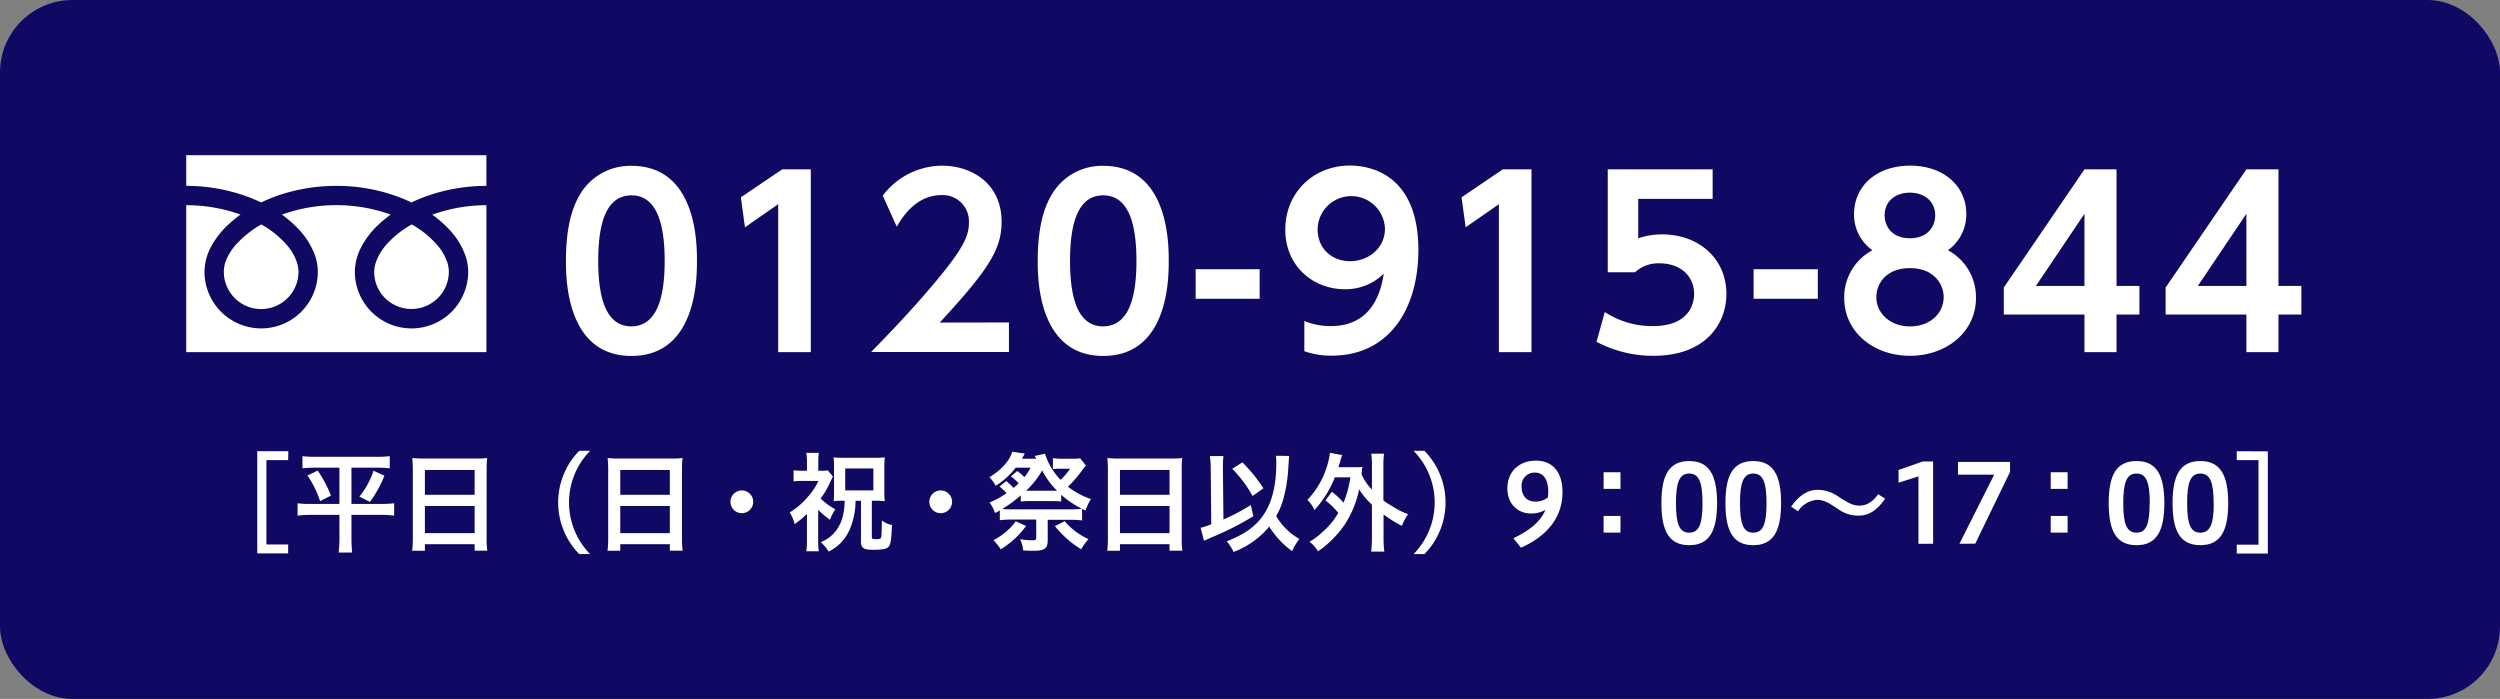
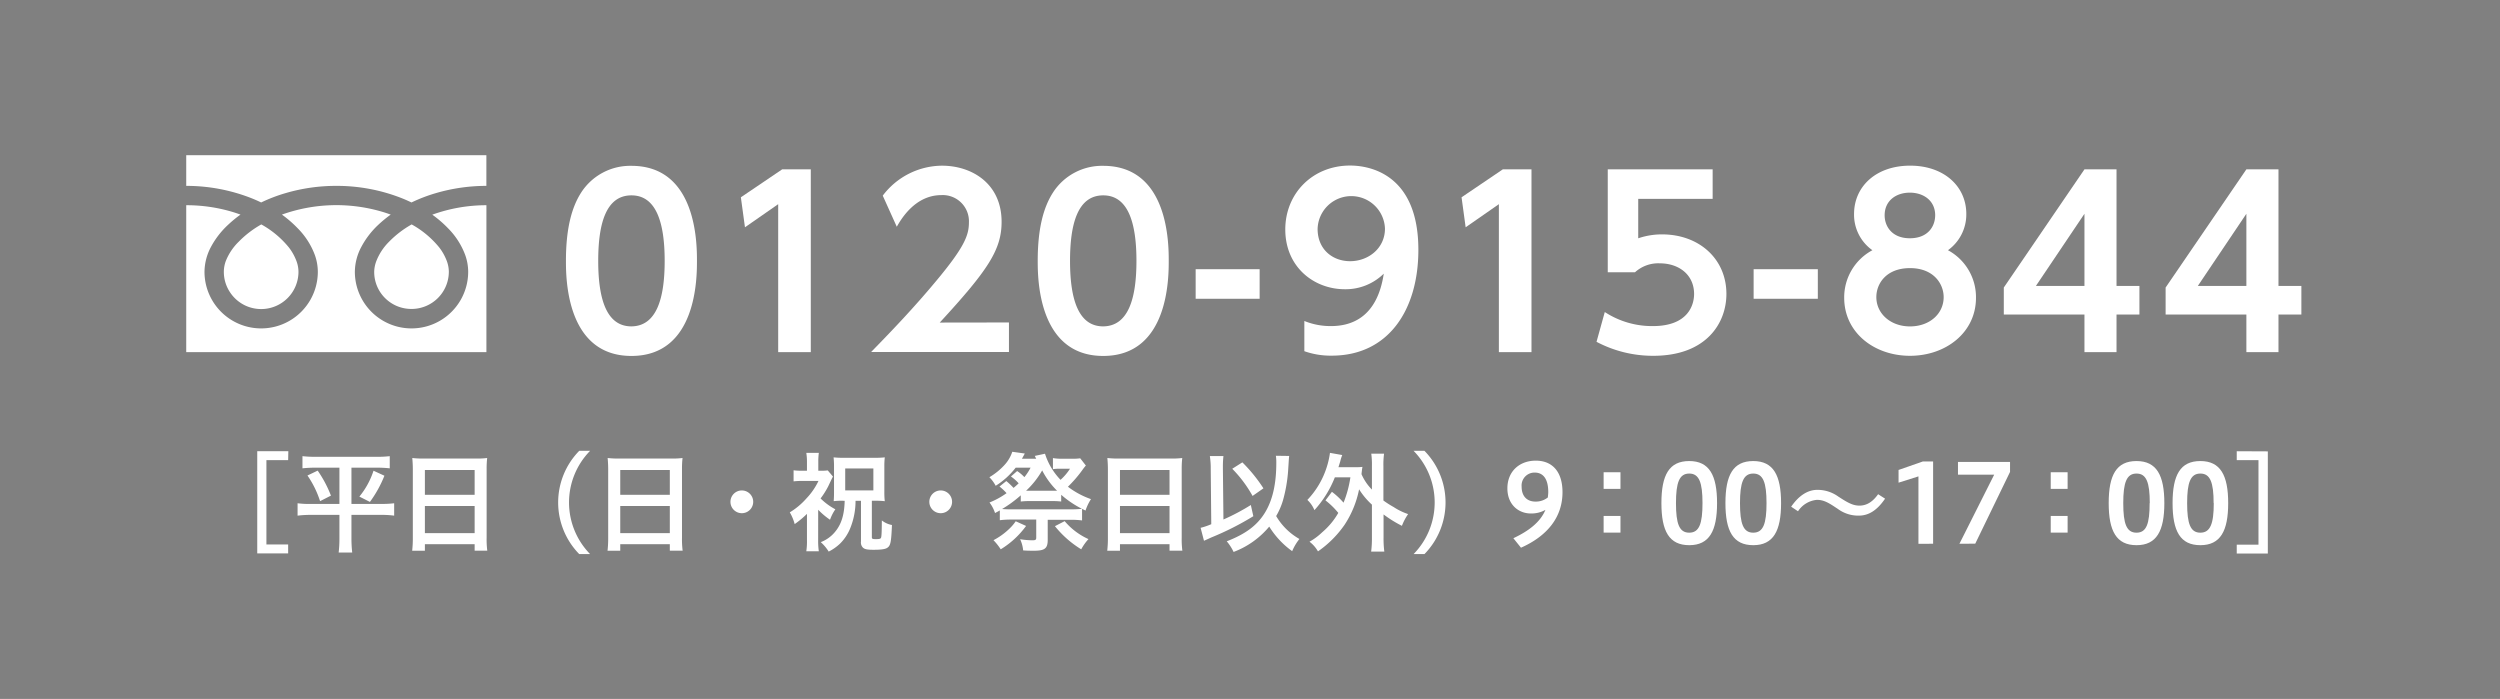
<svg xmlns="http://www.w3.org/2000/svg" width="690" height="192.91" viewBox="0 0 690 192.91">
  <rect x="0" y="0" width="690" height="192.91" fill="#808080" stroke="none" />
  <defs>
    <style>
      .cls-1 {
        fill: #100964;
      }

      .cls-2 {
        fill: #fff;
      }
    </style>
  </defs>
  <title>contact_bnr_sp1</title>
  <g id="レイヤー_2" data-name="レイヤー 2">
    <g id="レイヤー_5" data-name="レイヤー 5">
-       <rect class="cls-1" width="690" height="192.91" rx="20" />
      <g>
        <path class="cls-2" d="M79.53,127h-6v23.28h6v2.46H71v-28.2h8.58Z" />
        <path class="cls-2" d="M87.08,129.08a30.55,30.55,0,0,0-3.6.18V125.9a30.24,30.24,0,0,0,3.66.18h16.77a29.56,29.56,0,0,0,3.66-.18v3.36a30.2,30.2,0,0,0-3.6-.18H97v10h8.28a26.62,26.62,0,0,0,3.51-.18v3.42a25,25,0,0,0-3.69-.21H97v6.57a33.91,33.91,0,0,0,.21,3.81H93.47a31.73,31.73,0,0,0,.21-3.81v-6.57h-7.8a27.87,27.87,0,0,0-3.75.21v-3.42a23.26,23.26,0,0,0,3.63.18h7.92v-10Zm.6.81a32.55,32.55,0,0,1,3.66,6.9l-3,1.53a26.85,26.85,0,0,0-3.48-7.08Zm18.42,1.41a32.61,32.61,0,0,1-4,7.23l-2.91-1.47a22,22,0,0,0,3.9-7.14Z" />
        <path class="cls-2" d="M113.94,129.56c0-1.14-.06-2.19-.15-3.15a25.47,25.47,0,0,0,3.27.15h14.25a22.7,22.7,0,0,0,3.15-.15,25.94,25.94,0,0,0-.15,3v19a24.27,24.27,0,0,0,.18,3.57H131V150.2H117.27V152h-3.51a30.36,30.36,0,0,0,.18-3.57Zm3.33,7H131v-6.84H117.27Zm0,10.59H131v-7.5H117.27Z" />
        <path class="cls-2" d="M159.87,152.93a20.36,20.36,0,0,1,0-28.5h3a20.36,20.36,0,0,0,0,28.5Z" />
        <path class="cls-2" d="M167.86,129.56c0-1.14-.06-2.19-.15-3.15a25.47,25.47,0,0,0,3.27.15h14.25a22.7,22.7,0,0,0,3.15-.15,25.94,25.94,0,0,0-.15,3v19a24.27,24.27,0,0,0,.18,3.57h-3.54V150.2H171.19V152h-3.51a30.36,30.36,0,0,0,.18-3.57Zm3.33,7h13.68v-6.84H171.19Zm0,10.59h13.68v-7.5H171.19Z" />
        <path class="cls-2" d="M207.88,138.68a3.14,3.14,0,0,1-6.27,0,3.14,3.14,0,1,1,6.27,0Z" />
        <path class="cls-2" d="M225.81,149a21.71,21.71,0,0,0,.18,3.15h-3.45a18.12,18.12,0,0,0,.18-3.15v-7.17a26,26,0,0,1-3.39,2.82,12.59,12.59,0,0,0-1.35-3.24,19.66,19.66,0,0,0,4.59-3.84,18.5,18.5,0,0,0,3.33-4.83h-4.38a19.42,19.42,0,0,0-2.49.12V129.8a15.7,15.7,0,0,0,2.31.12h1.38v-2.61a15.27,15.27,0,0,0-.18-2.31H226a17.22,17.22,0,0,0-.15,2.31v2.61h.81a12.7,12.7,0,0,0,1.8-.09l1.44,1.71c-.27.48-.27.48-1.32,2.7a22.48,22.48,0,0,1-2.1,3.33,17.32,17.32,0,0,0,4.08,3,11.78,11.78,0,0,0-1.47,2.88,20,20,0,0,1-3.27-2.76Zm6.66-10.8a19.24,19.24,0,0,0-2.37.12c.06-.81.09-1.44.09-2.46v-7.11a23.62,23.62,0,0,0-.12-2.52,22.92,22.92,0,0,0,2.76.12h8.7a21.93,21.93,0,0,0,2.67-.12,21.39,21.39,0,0,0-.12,2.55v7a21.06,21.06,0,0,0,.12,2.55,19.12,19.12,0,0,0-2.4-.12h-1.17v10.05c0,.45.18.54,1.08.54s1.2-.06,1.38-.27.27-.69.3-4.89a6.31,6.31,0,0,0,2.79,1.26c-.21,4.89-.39,5.73-1.35,6.33-.57.36-1.74.51-3.72.51-1.8,0-2.52-.15-3-.66a2,2,0,0,1-.48-1.62V138.23h-1.5a20.07,20.07,0,0,1-1.44,7.5,12.57,12.57,0,0,1-2.82,4.29,13.1,13.1,0,0,1-3.15,2.22,11.92,11.92,0,0,0-2.19-2.61,9.43,9.43,0,0,0,3.93-2.82c1.74-2.07,2.58-4.71,2.67-8.58Zm.81-2.85h7.77v-6.06h-7.77Z" />
        <path class="cls-2" d="M262.77,138.68a3.14,3.14,0,0,1-6.27,0,3.14,3.14,0,1,1,6.27,0Z" />
        <path class="cls-2" d="M277.74,132.77a20.08,20.08,0,0,1,2,1.89c.51-.42.87-.75,1.41-1.26a12,12,0,0,0-2.13-1.89l1.71-1.5a11,11,0,0,1,2,1.68,15.13,15.13,0,0,0,1.71-2.61h-4.11a21.39,21.39,0,0,1-5.52,5,10.06,10.06,0,0,0-1.74-2.37,18,18,0,0,0,4.32-3.54,10,10,0,0,0,2-3.48l3.45.48c-.18.36-.27.51-.42.78l-.36.66h3.93l-.21-.42a4,4,0,0,0-.18-.36l2.82-.6a18.24,18.24,0,0,0,4.29,7.2,14.72,14.72,0,0,0,2.61-3.06h-2.88a11,11,0,0,0-1.83.12v-3.06a13.61,13.61,0,0,0,2.55.18h2.85a13.11,13.11,0,0,0,2.13-.12l1.56,2a14.65,14.65,0,0,0-1.05,1.35,35.43,35.43,0,0,1-3.9,4.5,23.07,23.07,0,0,0,6.36,3.42,13.22,13.22,0,0,0-1.5,3.15,27.34,27.34,0,0,1-6.72-4.35v1.86a22,22,0,0,0-2.91-.12h-5.34a22.27,22.27,0,0,0-2.91.12v-1.71a33.18,33.18,0,0,1-5.16,3.78c.84.06,1.5.09,2.4.09H295.5a29.9,29.9,0,0,0,3.15-.15v3.21a23.5,23.5,0,0,0-3.15-.18h-6.33V149c0,2.37-.81,3-3.78,3-1.05,0-1.83,0-3-.09a9.28,9.28,0,0,0-.84-3.09,21.75,21.75,0,0,0,3.45.3c.78,0,1-.15,1-.72v-5h-6.9a23.82,23.82,0,0,0-3.15.18v-2.7c-.45.27-.66.36-1.32.72a9.75,9.75,0,0,0-1.53-2.91,21.86,21.86,0,0,0,4.71-2.58,15.66,15.66,0,0,0-1.95-1.83Zm5.46,12.39a24.33,24.33,0,0,1-7,6.45,16.24,16.24,0,0,0-2-2.52,18.72,18.72,0,0,0,4.31-3.09,12.65,12.65,0,0,0,1.83-2.13Zm6.9-9.72c.72,0,1.08,0,1.65,0a22,22,0,0,1-4.11-5.61,23.59,23.59,0,0,1-4.44,5.61c.45,0,.81,0,1.56,0Zm3.75,8.4a18.56,18.56,0,0,0,6.57,4.95,13.85,13.85,0,0,0-2,2.82,28,28,0,0,1-7.26-6.39Z" />
        <path class="cls-2" d="M305.78,129.56c0-1.14-.06-2.19-.15-3.15a25.47,25.47,0,0,0,3.27.15h14.25a22.7,22.7,0,0,0,3.15-.15,25.94,25.94,0,0,0-.15,3v19a24.27,24.27,0,0,0,.18,3.57h-3.54V150.2H309.11V152H305.6a30.36,30.36,0,0,0,.18-3.57Zm3.33,7h13.68v-6.84H309.11Zm0,10.59h13.68v-7.5H309.11Z" />
        <path class="cls-2" d="M334.16,129.38a22.15,22.15,0,0,0-.24-3.51h3.75a25.33,25.33,0,0,0-.15,2.88v.63l.15,14a58.52,58.52,0,0,0,7.56-4l.69,3.09a78.52,78.52,0,0,1-11.55,5.85c-1.11.51-1.32.6-2.07.93l-.93-3.57a19.21,19.21,0,0,0,2.94-1Zm21.66-3.54c-.06.33-.06.33-.3,4.11a40.83,40.83,0,0,1-1.44,8.22,19.56,19.56,0,0,1-1.86,4.26,17.34,17.34,0,0,0,6.42,6.33,14.11,14.11,0,0,0-2,3.36,23.58,23.58,0,0,1-6.33-6.78,23.62,23.62,0,0,1-9.84,7,13.11,13.11,0,0,0-1.89-2.94c5.16-2,8.34-4.35,10.5-7.83s3.18-8,3.18-13.86a11.69,11.69,0,0,0-.12-1.92Zm-12.93,1.77a42.53,42.53,0,0,1,5.82,7.17l-3,2.1a34.71,34.71,0,0,0-5.61-7.5Z" />
        <path class="cls-2" d="M367.61,135.74a20.76,20.76,0,0,1,3.21,3,30.73,30.73,0,0,0,1.89-7h-4.29a29.43,29.43,0,0,1-5.64,9.06,8,8,0,0,0-1.95-2.82,23.23,23.23,0,0,0,5.37-9.12,22.42,22.42,0,0,0,.87-3.87l3.39.6a11.61,11.61,0,0,0-.54,1.71c-.21.69-.33,1.08-.51,1.65h4.23c1.11,0,1.68,0,2.4-.09-.12.63-.12.75-.27,2a13.89,13.89,0,0,0,2.88,4.26V128.6a22.18,22.18,0,0,0-.18-3.39H382a22.18,22.18,0,0,0-.18,3.39v9.54a26.73,26.73,0,0,0,2.82,1.8,17.34,17.34,0,0,0,4,1.95,14.9,14.9,0,0,0-1.71,3.24,33.1,33.1,0,0,1-5.07-3.15v6.36a28.75,28.75,0,0,0,.21,3.9h-3.63a29.65,29.65,0,0,0,.21-3.9v-9.06a20.33,20.33,0,0,1-3.54-4.23,27.45,27.45,0,0,1-4,9.78,29,29,0,0,1-7.35,7.35,8.88,8.88,0,0,0-2.34-2.67,16.59,16.59,0,0,0,3.48-2.58,20.07,20.07,0,0,0,4.47-5.37,21.51,21.51,0,0,0-3.54-3.45Z" />
        <path class="cls-2" d="M390.15,152.93a20.36,20.36,0,0,0,0-28.5h3a20.36,20.36,0,0,1,0,28.5Z" />
        <path class="cls-2" d="M417.69,148.55c4-1.89,7.38-4.29,8.85-7.83a7.78,7.78,0,0,1-4.05,1c-3.33,0-6.45-2.4-6.45-6.93,0-4.74,3.39-7.65,7.83-7.65,4.71,0,7.38,3.21,7.38,8.7,0,6.84-4.11,12.06-11.46,15.33Zm9.51-11.25c.06-.54.12-1.11.12-1.47,0-3.54-1.32-5.4-3.75-5.4a3.57,3.57,0,0,0-3.6,3.9c0,2.49,1.35,4.11,3.84,4.11A5.31,5.31,0,0,0,427.2,137.3Z" />
        <path class="cls-2" d="M447.25,130.34v4.59H442.6v-4.59Zm0,12.06V147H442.6V142.4Z" />
        <path class="cls-2" d="M458.55,138.86c0-7.77,2.13-11.61,7.68-11.61s7.68,3.93,7.68,11.61-2.13,11.61-7.68,11.61S458.55,146.6,458.55,138.86Zm11.34,0c0-5.7-.93-8.16-3.66-8.16s-3.66,2.46-3.66,8.16.9,8.16,3.66,8.16S469.89,144.53,469.89,138.86Z" />
        <path class="cls-2" d="M476.22,138.86c0-7.77,2.13-11.61,7.68-11.61s7.68,3.93,7.68,11.61-2.13,11.61-7.68,11.61S476.22,146.6,476.22,138.86Zm11.34,0c0-5.7-.93-8.16-3.66-8.16s-3.66,2.46-3.66,8.16.9,8.16,3.66,8.16S487.56,144.53,487.56,138.86Z" />
        <path class="cls-2" d="M506.18,139.76c-2-1.32-3.21-1.8-4.74-1.8a7,7,0,0,0-5.19,3.15l-1.89-1.26c2.13-3.09,4.59-4.65,7.23-4.65a9.79,9.79,0,0,1,5.79,1.86l1.08.69c2,1.26,3.24,1.8,4.74,1.8,2.07,0,3.72-1.11,5.16-3.15l1.92,1.23c-2.16,3.18-4.5,4.68-7.23,4.68a9.42,9.42,0,0,1-5.82-1.86Z" />
        <path class="cls-2" d="M529.49,150.08v-18.6L524,133.22v-3.51l6.69-2.34h2.85v22.71Z" />
        <path class="cls-2" d="M540.8,150.08,550.4,131h-10v-3.51h14.37v2.76l-9.6,19.8Z" />
        <path class="cls-2" d="M570.66,130.34v4.59H566v-4.59Zm0,12.06V147H566V142.4Z" />
        <path class="cls-2" d="M582,138.86c0-7.77,2.13-11.61,7.68-11.61s7.68,3.93,7.68,11.61-2.13,11.61-7.68,11.61S582,146.6,582,138.86Zm11.34,0c0-5.7-.93-8.16-3.66-8.16s-3.66,2.46-3.66,8.16.9,8.16,3.66,8.16S593.3,144.53,593.3,138.86Z" />
        <path class="cls-2" d="M599.63,138.86c0-7.77,2.13-11.61,7.67-11.61s7.68,3.93,7.68,11.61-2.13,11.61-7.68,11.61S599.63,146.6,599.63,138.86Zm11.33,0c0-5.7-.93-8.16-3.66-8.16s-3.65,2.46-3.65,8.16.9,8.16,3.65,8.16S611,144.53,611,138.86Z" />
        <path class="cls-2" d="M625.92,124.58v28.2h-8.58v-2.46h6V127h-6v-2.46Z" />
      </g>
      <g>
        <g>
          <path class="cls-2" d="M156.2,72c0-8.91,1.58-14.79,4.23-18.9a16.11,16.11,0,0,1,13.85-7.33c18.08,0,18.08,21.62,18.08,26.23s0,26.24-18.08,26.24S156.2,76.58,156.2,72Zm27.25,0c0-10.87-2.47-18.08-9.17-18.08-7.15,0-9.17,8.1-9.17,18.08,0,10.94,2.47,18.08,9.17,18.08C181.23,90,183.45,82.33,183.45,72Z" />
          <path class="cls-2" d="M215.88,46.74h7.9V97.19h-9V56.35l-9.17,6.38-1.13-8.28Z" />
          <path class="cls-2" d="M278.47,89v8.16H240.42c5.56-5.69,11.63-12,18-19.66,7.65-9.17,9-12.52,9-16.06a7.23,7.23,0,0,0-7.59-7.59c-7.27,0-11.12,6.64-12.32,8.73L243.64,54A20.64,20.64,0,0,1,260,45.73c8.16,0,16.44,4.87,16.44,15.49,0,7.65-3.67,13.27-17.07,27.81Z" />
          <path class="cls-2" d="M286.41,72c0-8.91,1.58-14.79,4.24-18.9a16.1,16.1,0,0,1,13.84-7.33c18.08,0,18.08,21.62,18.08,26.23s0,26.24-18.08,26.24S286.41,76.58,286.41,72Zm27.25,0c0-10.87-2.46-18.08-9.17-18.08-7.14,0-9.16,8.1-9.16,18.08,0,10.94,2.46,18.08,9.16,18.08C311.45,90,313.66,82.33,313.66,72Z" />
          <path class="cls-2" d="M347.66,74.3v8.16H330V74.3Z" />
          <path class="cls-2" d="M360,88.59A19.06,19.06,0,0,0,367.32,90c5.12,0,12.71-1.89,14.6-14.47a15,15,0,0,1-10.74,4.3c-8.54,0-16.44-6.14-16.44-16.5,0-9.93,7.52-17.64,17.89-17.64,5.12,0,18.84,2.15,18.84,23.26,0,16.69-8.35,29.21-23.9,29.21A21.84,21.84,0,0,1,360,96.93Zm12.64-16.5c4.93,0,9.61-3.48,9.61-9a9.3,9.3,0,0,0-18.59.07C363.65,68.87,367.83,72.09,372.63,72.09Z" />
          <path class="cls-2" d="M414.78,46.74h7.91V97.19h-9V56.35l-9.17,6.38-1.13-8.28Z" />
          <path class="cls-2" d="M472.69,54.89H452.15V65.77a20.22,20.22,0,0,1,6.57-1.08c10.24,0,17.77,6.77,17.77,16.44,0,8-5.5,17.07-20.17,17.07a33.27,33.27,0,0,1-15.68-3.86l2.28-8.22A23.89,23.89,0,0,0,456.19,90c9.93,0,11.38-6.07,11.38-8.85,0-5.31-4.17-8.47-9.48-8.47a9.5,9.5,0,0,0-6.83,2.47h-7.52V46.74h28.95Z" />
          <path class="cls-2" d="M501.72,74.3v8.16H484V74.3Z" />
          <path class="cls-2" d="M545.37,82.2c0,9.55-8.28,16-18.21,16S509,91.75,509,82.2a14.74,14.74,0,0,1,7.78-13.14,12,12,0,0,1-5.06-10c0-7.53,6-13.34,15.49-13.34,9.23,0,15.49,5.62,15.49,13.34a12.15,12.15,0,0,1-5.06,10A14.72,14.72,0,0,1,545.37,82.2ZM536.45,82c0-3.6-2.71-8-9.29-8s-9.29,4.3-9.29,8c0,4.55,3.92,8.09,9.29,8.09S536.45,86.63,536.45,82Zm-2.34-22.57c0-4.11-3.28-6.26-7-6.26s-6.95,2.15-6.95,6.26c0,3,2,6.33,6.95,6.33S534.11,62.54,534.11,59.38Z" />
          <path class="cls-2" d="M575.31,97.19V86.82H553.05V79.36l22.26-32.62h8.85V78.92h6.32v7.9h-6.32V97.19Zm-13.4-18.27h13.4V59Z" />
          <path class="cls-2" d="M620,97.19V86.82H597.71V79.36L620,46.74h8.86V78.92h6.32v7.9h-6.32V97.19Zm-13.4-18.27H620V59Z" />
        </g>
        <g>
          <path class="cls-2" d="M51.4,42.83V51.3a49,49,0,0,1,17.82,3.33c1,.39,1.94.81,2.86,1.25a43.82,43.82,0,0,1,6.74-2.58,49.44,49.44,0,0,1,14-2,48.92,48.92,0,0,1,17.89,3.33c1,.39,1.94.81,2.86,1.25a43.82,43.82,0,0,1,6.74-2.58,49.65,49.65,0,0,1,13.93-2V42.83Z" />
          <path class="cls-2" d="M103.28,75A10.15,10.15,0,0,0,105,80.72a10.29,10.29,0,0,0,4.53,3.74,10.44,10.44,0,0,0,4,.81A10.3,10.3,0,0,0,123.88,75a8.78,8.78,0,0,0-.67-3.24,14.16,14.16,0,0,0-2-3.49,26.09,26.09,0,0,0-7.59-6.33,27.62,27.62,0,0,0-6.23,4.77,15.42,15.42,0,0,0-3.55,5.42A8.73,8.73,0,0,0,103.28,75Z" />
          <path class="cls-2" d="M123.66,63a20.7,20.7,0,0,1,4.73,7.36,13.92,13.92,0,0,1,.83,4.64,15.64,15.64,0,1,1-31.28,0,14.86,14.86,0,0,1,1.79-6.86A23.32,23.32,0,0,1,104.46,62a33.52,33.52,0,0,1,3.38-2.77c-.82-.3-1.66-.58-2.52-.83a44.61,44.61,0,0,0-27.51.83A31.93,31.93,0,0,1,82.16,63a20.7,20.7,0,0,1,4.73,7.36A13.92,13.92,0,0,1,87.72,75a15.64,15.64,0,1,1-31.28,0,14.86,14.86,0,0,1,1.79-6.86A23.32,23.32,0,0,1,63,62a32.44,32.44,0,0,1,3.38-2.77c-.82-.3-1.66-.58-2.52-.83A44.19,44.19,0,0,0,51.4,56.64V97.19h82.85V56.64a44,44,0,0,0-14.94,2.61A31.34,31.34,0,0,1,123.66,63Z" />
          <path class="cls-2" d="M61.78,75a10.15,10.15,0,0,0,1.76,5.75,10.29,10.29,0,0,0,4.53,3.74,10.44,10.44,0,0,0,4,.81A10.3,10.3,0,0,0,82.38,75a8.78,8.78,0,0,0-.67-3.24,14.16,14.16,0,0,0-2-3.49,26.09,26.09,0,0,0-7.59-6.33,27.62,27.62,0,0,0-6.23,4.77A15.42,15.42,0,0,0,62.3,72.1,8.73,8.73,0,0,0,61.78,75Z" />
        </g>
      </g>
    </g>
  </g>
</svg>